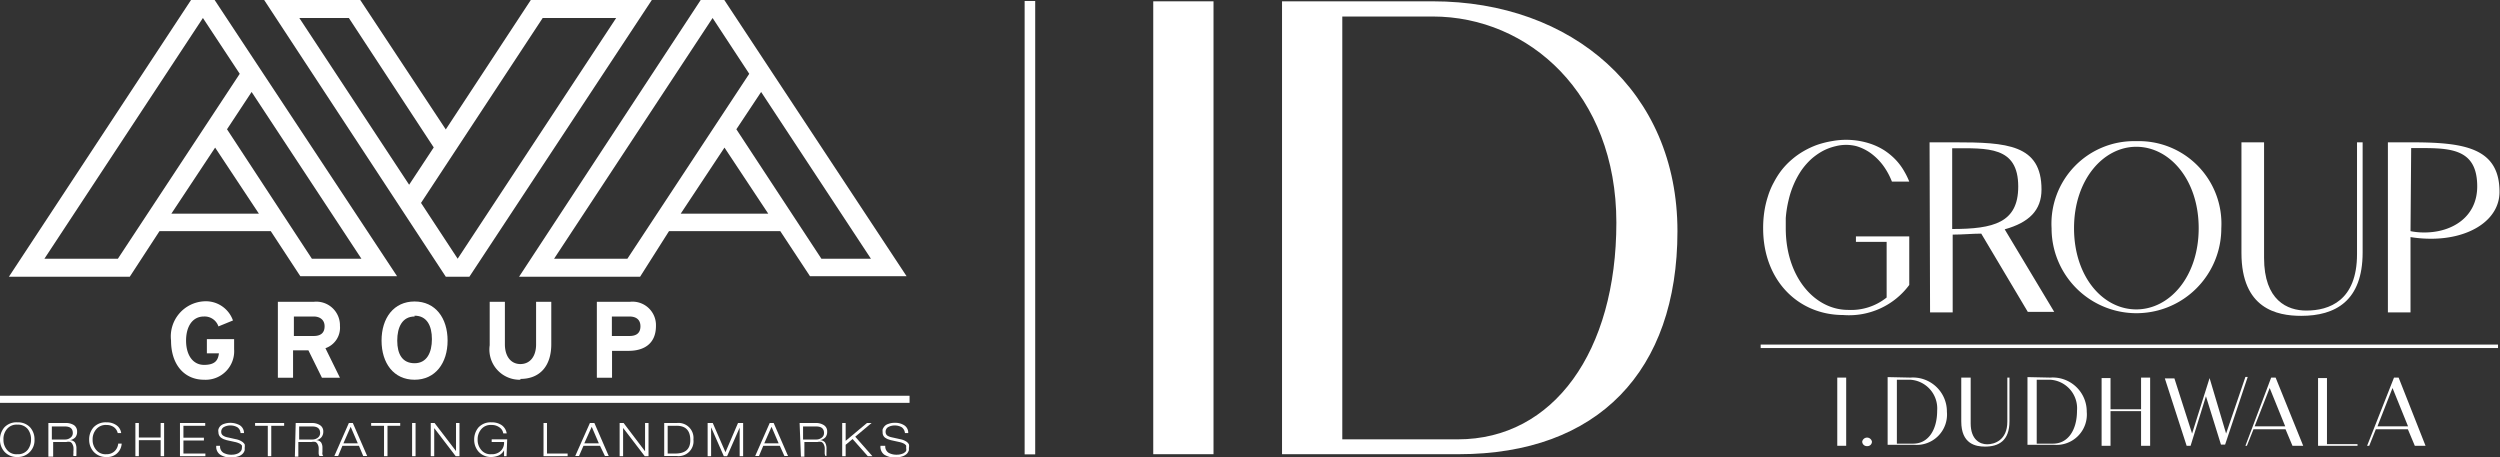
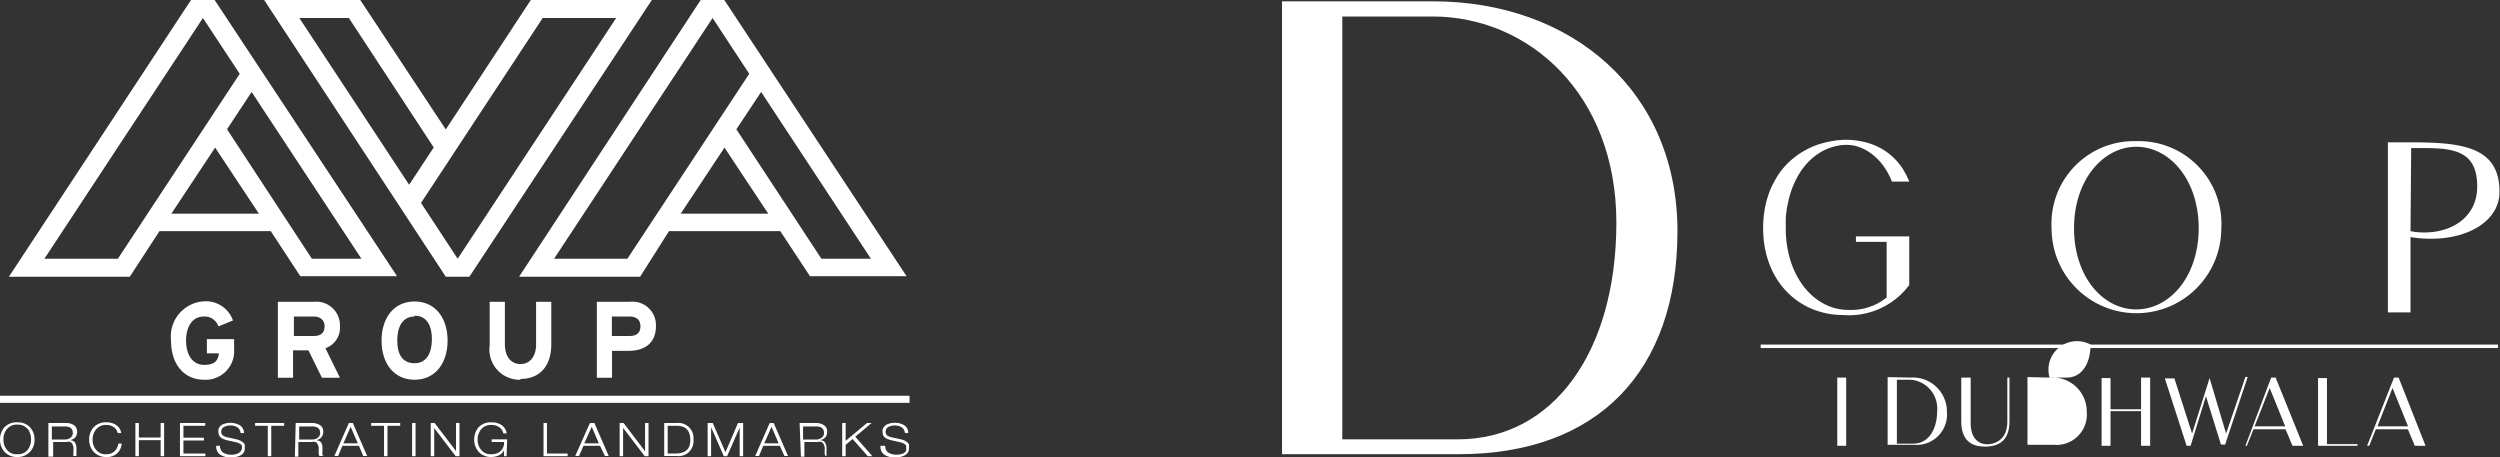
<svg xmlns="http://www.w3.org/2000/svg" viewBox="0 0 151.42 27.68">
  <rect x="0" y="0" width="151.42" height="27.68" fill="#333333" stroke="none" />
  <defs>
    <style>.cls-1{fill:#ffffff;}</style>
  </defs>
  <g id="Layer_2" data-name="Layer 2">
    <g id="Layer_1-2" data-name="Layer 1">
-       <path class="cls-1" d="M69.85.08H73.5V27.51H69.85Z" />
      <path class="cls-1" d="M86.78.08C95.21.08,101.6,5.52,101.6,14S96.78,27.51,88.35,27.51H77.65V.08ZM81.3,26.61h7c5.8,0,9.6-5.33,9.6-13.13S92.58,1,86.78,1H81.3Z" />
      <path class="cls-1" d="M111.28,22.87h.54V27h-.54Z" />
-       <path class="cls-1" d="M112.79,26.75a.3.3,0,0,1,.59,0,.27.27,0,0,1-.29.27A.28.28,0,0,1,112.79,26.75Z" />
      <path class="cls-1" d="M115.71,22.87a2.06,2.06,0,0,1,2.21,2.07,1.84,1.84,0,0,1-2,2h-1.59v-4.1Zm-.82,4h1c.87,0,1.44-.79,1.44-2A1.74,1.74,0,0,0,115.71,23h-.82Z" />
      <path class="cls-1" d="M119.36,22.87v2.77c0,1,.57,1.27,1,1.27s1.22-.24,1.22-1.37V22.87h.13v2.65c0,1.18-.66,1.53-1.48,1.53-.58,0-1.44-.17-1.44-1.52V22.87Z" />
-       <path class="cls-1" d="M124.18,22.87a2.06,2.06,0,0,1,2.21,2.07,1.84,1.84,0,0,1-2,2h-1.59v-4.1Zm-.82,4h1c.87,0,1.44-.79,1.44-2A1.73,1.73,0,0,0,124.18,23h-.82Z" />
+       <path class="cls-1" d="M124.18,22.87a2.06,2.06,0,0,1,2.21,2.07,1.84,1.84,0,0,1-2,2h-1.59v-4.1Zh1c.87,0,1.44-.79,1.44-2A1.73,1.73,0,0,0,124.18,23h-.82Z" />
      <path class="cls-1" d="M127.29,27v-4.1h.54v1.89h1.85V22.87h.55V27h-.55V24.9h-1.85V27Z" />
      <path class="cls-1" d="M133.61,24,132.68,27h-.24l-1.32-4.08h.58l1.07,3.34,1.06-3.36,1,3.36L136,22.83h.14l-1.37,4.1h-.25Z" />
      <path class="cls-1" d="M137.56,22.87h.27L139.5,27h-.65l-.42-1h-1.94l-.4,1H136Zm-1,2.95h1.85l-.94-2.32Z" />
      <path class="cls-1" d="M142.79,27H140.4v-4.1h.54v4h1.85Z" />
      <path class="cls-1" d="M145,22.87h.28L146.91,27h-.65l-.42-1H143.9l-.4,1h-.13Zm-1,2.95h1.85l-.94-2.32Z" />
      <line class="cls-1" x1="114.24" y1="15.06" x2="115.36" y2="15.06" />
-       <path class="cls-1" d="M116.87,8.62h1.52c3.16,0,5.26.13,5.26,2.86,0,1.26-.76,2-2.23,2.41l3,5h-1.6L120,14.15c-.48,0-1.16.06-1.73.06v4.71h-1.37Zm1.37,5.25c2.51,0,4-.38,4-2.57,0-2.46-1.86-2.32-4-2.32Z" />
      <path class="cls-1" d="M129.39,8.55a5,5,0,0,1,5.15,5.28,5.14,5.14,0,1,1-10.28,0A5,5,0,0,1,129.39,8.55Zm0,.34c-2,0-3.77,2-3.77,4.93s1.74,4.92,3.77,4.92,3.78-2,3.78-4.92S131.42,8.89,129.39,8.89Z" />
-       <path class="cls-1" d="M137.13,8.62v7c0,2.59,1.42,3.19,2.56,3.19,1.38,0,3.07-.59,3.07-3.42V8.62h.34v6.67c0,2.95-1.66,3.84-3.72,3.84-1.47,0-3.62-.43-3.62-3.81V8.62Z" />
      <path class="cls-1" d="M146,8.62c3.16,0,5.39.28,5.39,3,0,1.7-1.8,2.84-4.14,2.84a7.7,7.7,0,0,1-1.25-.1v4.56h-1.37V8.62ZM146,14a4.08,4.08,0,0,0,.85.08c1.65,0,3.19-.92,3.19-2.79,0-2.46-1.87-2.32-4-2.32Z" />
      <path class="cls-1" d="M114.59,11a4.28,4.28,0,0,0-.55-1,3.56,3.56,0,0,0-.73-.72,2.88,2.88,0,0,0-.88-.43,2.56,2.56,0,0,0-1.23,0,3.26,3.26,0,0,0-.79.29,3.82,3.82,0,0,0-.7.49,4.17,4.17,0,0,0-.59.67,5.16,5.16,0,0,0-.46.83,5.44,5.44,0,0,0-.33,1,6.73,6.73,0,0,0-.17,1.08c0,.21,0,.41,0,.62,0,2.93,1.74,4.94,3.78,4.94a3.44,3.44,0,0,0,2.33-.75V14.65h-1.86v-.33h3.23v2.94a4.54,4.54,0,0,1-4,1.82c-2.72,0-4.85-2.09-4.85-5.25a6.77,6.77,0,0,1,.07-1,5.84,5.84,0,0,1,.22-.94,4.52,4.52,0,0,1,.36-.85,5,5,0,0,1,.48-.75,4.54,4.54,0,0,1,.61-.63,4.66,4.66,0,0,1,.72-.51,5.07,5.07,0,0,1,.82-.38,5.75,5.75,0,0,1,.93-.23,4.67,4.67,0,0,1,2.27.16,3.88,3.88,0,0,1,.85.4,3.93,3.93,0,0,1,.7.58,3.6,3.6,0,0,1,.54.74,4.41,4.41,0,0,1,.28.58" />
      <rect class="cls-1" x="106.64" y="20.87" width="44.66" height="0.21" />
-       <rect class="cls-1" x="62.06" y="0.06" width="0.64" height="27.46" />
      <path class="cls-1" d="M0,26.63a1.13,1.13,0,0,1,.26-.74,1,1,0,0,1,.79-.31,1,1,0,0,1,.78.31,1.08,1.08,0,0,1,.26.74,1,1,0,0,1-.26.72,1,1,0,0,1-.78.33,1,1,0,0,1-.79-.33A1.08,1.08,0,0,1,0,26.63m.21,0a.91.91,0,0,0,.2.6.72.72,0,0,0,.64.28.74.74,0,0,0,.64-.28,1,1,0,0,0,.19-.6A1,1,0,0,0,1.69,26a.76.76,0,0,0-.64-.28A.75.75,0,0,0,.41,26,.93.93,0,0,0,.21,26.63Z" />
      <path class="cls-1" d="M2.93,25.62H4a.9.9,0,0,1,.48.13.46.46,0,0,1,.19.4.52.52,0,0,1-.1.33.59.59,0,0,1-.33.18h0a.39.39,0,0,1,.3.14.71.71,0,0,1,.09.31c0,.07,0,.16,0,.27l0,.14a.23.23,0,0,0,0,.1H4.45a.34.34,0,0,1,0-.16.77.77,0,0,1,0-.15,1.49,1.49,0,0,0,0-.21.53.53,0,0,0-.06-.19.29.29,0,0,0-.13-.14.49.49,0,0,0-.24,0h-.8v.89H2.93Zm.21,1h.79a.53.53,0,0,0,.34-.11.34.34,0,0,0,.14-.28c0-.27-.16-.4-.48-.4H3.14Z" />
      <path class="cls-1" d="M7.13,26.23a.61.61,0,0,0-.25-.37.77.77,0,0,0-.43-.12.75.75,0,0,0-.64.28.93.93,0,0,0-.2.61.91.91,0,0,0,.2.6.72.72,0,0,0,.64.28.68.68,0,0,0,.5-.19.73.73,0,0,0,.21-.45h.21a.86.86,0,0,1-.92.81,1,1,0,0,1-.79-.33,1.08,1.08,0,0,1-.26-.72,1.11,1.11,0,0,1,.26-.74,1,1,0,0,1,.79-.31,1,1,0,0,1,.58.16.68.68,0,0,1,.31.49Z" />
      <polygon class="cls-1" points="8.2 25.62 8.41 25.62 8.41 26.5 9.73 26.5 9.73 25.62 9.94 25.62 9.94 27.63 9.73 27.63 9.73 26.66 8.41 26.66 8.41 27.63 8.2 27.63 8.2 25.62" />
      <polygon class="cls-1" points="10.9 25.62 12.43 25.62 12.43 25.79 11.11 25.79 11.11 26.51 12.35 26.51 12.35 26.68 11.11 26.68 11.11 27.47 12.44 27.47 12.44 27.63 10.9 27.63 10.9 25.62" />
      <path class="cls-1" d="M13.33,27a.45.45,0,0,0,.21.43,1,1,0,0,0,.52.11.88.88,0,0,0,.38-.09.64.64,0,0,0,.15-.13.29.29,0,0,0,.06-.19.42.42,0,0,0,0-.15.52.52,0,0,0-.11-.1,1.15,1.15,0,0,0-.31-.11l-.5-.11-.18-.06a.83.83,0,0,1-.16-.09.41.41,0,0,1-.16-.34.38.38,0,0,1,0-.17.52.52,0,0,1,.11-.19.57.57,0,0,1,.24-.14,1.19,1.19,0,0,1,.95.09.56.56,0,0,1,.25.47h-.21a.46.46,0,0,0-.19-.35.82.82,0,0,0-.42-.11.8.8,0,0,0-.39.09.32.32,0,0,0-.17.31.25.25,0,0,0,.11.21.7.7,0,0,0,.23.1l.54.12a1,1,0,0,1,.41.17.57.57,0,0,1,.13.14.67.67,0,0,1,0,.22.93.93,0,0,1,0,.14.5.5,0,0,1-.11.2.6.6,0,0,1-.25.16,1.48,1.48,0,0,1-.47.08,1.14,1.14,0,0,1-.65-.17.57.57,0,0,1-.24-.54Z" />
      <polygon class="cls-1" points="15.45 25.62 17.21 25.62 17.21 25.79 16.43 25.79 16.43 27.63 16.22 27.63 16.22 25.79 15.45 25.79 15.45 25.62" />
      <path class="cls-1" d="M17.91,25.62h1a.89.89,0,0,1,.47.13.44.44,0,0,1,.2.4.52.52,0,0,1-.11.33.53.53,0,0,1-.32.18h0a.39.39,0,0,1,.3.14.59.59,0,0,1,.08.31q0,.11,0,.27a.35.35,0,0,0,0,.14.23.23,0,0,0,.05.1h-.23a.34.34,0,0,1-.05-.16s0-.1,0-.15a1.49,1.49,0,0,0,0-.21.53.53,0,0,0-.06-.19.29.29,0,0,0-.13-.14.55.55,0,0,0-.24,0h-.8v.89h-.21Zm.21,1h.79a.53.53,0,0,0,.34-.11.34.34,0,0,0,.14-.28c0-.27-.16-.4-.48-.4h-.79Z" />
      <path class="cls-1" d="M21.13,25.62h.24l.87,2H22L21.74,27h-1l-.26.62h-.23Zm-.33,1.23h.87l-.43-1Z" />
      <polygon class="cls-1" points="22.48 25.62 24.24 25.62 24.24 25.79 23.47 25.79 23.47 27.63 23.26 27.63 23.26 25.79 22.48 25.79 22.48 25.62" />
      <rect class="cls-1" x="24.96" y="25.62" width="0.21" height="2.01" />
      <polygon class="cls-1" points="26.09 25.62 26.32 25.62 27.62 27.32 27.62 27.32 27.62 25.62 27.83 25.62 27.83 27.63 27.6 27.63 26.3 25.93 26.3 25.93 26.3 27.63 26.09 27.63 26.09 25.62" />
      <path class="cls-1" d="M30.68,27.63h-.15l0-.36h0a.71.71,0,0,1-.31.31,1.15,1.15,0,0,1-.46.1,1,1,0,0,1-.78-.33,1.08,1.08,0,0,1-.26-.72,1.13,1.13,0,0,1,.26-.74,1,1,0,0,1,.79-.31,1.05,1.05,0,0,1,.6.16.75.75,0,0,1,.32.51h-.21a.51.51,0,0,0-.21-.35.78.78,0,0,0-.51-.16.73.73,0,0,0-.63.28.93.93,0,0,0-.2.61.91.91,0,0,0,.2.6.71.71,0,0,0,.63.28.76.76,0,0,0,.58-.21.69.69,0,0,0,.19-.53h-.75v-.16h.94Z" />
      <polygon class="cls-1" points="32.92 25.62 33.13 25.62 33.13 27.47 34.38 27.47 34.38 27.63 32.92 27.63 32.92 25.62" />
      <path class="cls-1" d="M35.73,25.62H36l.87,2h-.23L36.34,27h-1l-.27.62h-.23Zm-.34,1.23h.88l-.43-1Z" />
      <polygon class="cls-1" points="37.53 25.62 37.77 25.62 39.06 27.32 39.07 27.32 39.07 25.62 39.28 25.62 39.28 27.63 39.05 27.63 37.75 25.93 37.74 25.93 37.74 27.63 37.53 27.63 37.53 25.62" />
      <path class="cls-1" d="M40.23,25.62H41a.91.91,0,0,1,1,1,.9.9,0,0,1-1,1h-.77Zm.21,1.85h.45c.62,0,.93-.26.92-.84s-.3-.87-.92-.84h-.45Z" />
      <polygon class="cls-1" points="42.86 25.62 43.17 25.62 43.94 27.39 44.7 25.62 45.01 25.62 45.01 27.63 44.8 27.63 44.8 25.9 44.8 25.9 44.04 27.63 43.84 27.63 43.08 25.9 43.07 25.9 43.07 27.63 42.86 27.63 42.86 25.62" />
      <path class="cls-1" d="M46.62,25.62h.24l.87,2h-.22L47.23,27h-1l-.26.62h-.23Zm-.33,1.23h.87l-.43-1Z" />
      <path class="cls-1" d="M48.43,25.62h1a.87.87,0,0,1,.47.13.44.44,0,0,1,.2.4.52.52,0,0,1-.1.33.59.59,0,0,1-.33.18h0a.39.39,0,0,1,.3.14.71.71,0,0,1,.09.31c0,.07,0,.16,0,.27a.7.7,0,0,0,0,.14.23.23,0,0,0,0,.1H50a.34.34,0,0,1-.05-.16s0-.1,0-.15a1.49,1.49,0,0,0,0-.21.53.53,0,0,0-.06-.19.29.29,0,0,0-.13-.14.49.49,0,0,0-.24,0h-.8v.89h-.21Zm.21,1h.79a.53.53,0,0,0,.34-.11.34.34,0,0,0,.14-.28c0-.27-.16-.4-.48-.4h-.79Z" />
      <polygon class="cls-1" points="51.01 25.62 51.22 25.62 51.22 26.7 52.51 25.62 52.79 25.62 51.8 26.45 52.84 27.63 52.56 27.63 51.64 26.59 51.22 26.94 51.22 27.63 51.01 27.63 51.01 25.62" />
      <path class="cls-1" d="M53.62,27a.45.45,0,0,0,.21.43,1,1,0,0,0,.51.11.92.92,0,0,0,.39-.09.64.64,0,0,0,.15-.13.36.36,0,0,0,0-.19.4.4,0,0,0,0-.15.52.52,0,0,0-.11-.1,1.15,1.15,0,0,0-.31-.11l-.5-.11-.19-.06a1.29,1.29,0,0,1-.16-.09.38.38,0,0,1-.15-.34.55.55,0,0,1,0-.17.76.76,0,0,1,.12-.19.51.51,0,0,1,.24-.14,1,1,0,0,1,.37-.06,1,1,0,0,1,.58.15.53.53,0,0,1,.24.47h-.2a.49.49,0,0,0-.19-.35.82.82,0,0,0-.42-.11.8.8,0,0,0-.39.09.32.32,0,0,0-.17.31.27.27,0,0,0,.1.21.75.75,0,0,0,.24.1l.54.12a1,1,0,0,1,.41.17.53.53,0,0,1,.12.14.48.48,0,0,1,0,.22.93.93,0,0,1,0,.14.66.66,0,0,1-.11.2.67.67,0,0,1-.25.16,1.49,1.49,0,0,1-.48.08,1.18,1.18,0,0,1-.65-.17.59.59,0,0,1-.23-.54Z" />
      <rect class="cls-1" y="23.97" width="55.09" height="0.43" />
      <path class="cls-1" d="M13,0H11.57L.54,16.76H7.86L9.66,14H16.4l1.79,2.73h5.86ZM7.14,15.67H2.69l9.6-14.58,2.23,3.38Zm3.24-2.73,2.65-4,2.65,4Zm3.37-5.11,1.49-2.26,6.65,10.1h-3ZM43.87,0H42.44l-11,16.76h7.33L40.52,14h6.74l1.8,2.73h5.85ZM38,15.67H33.56l9.6-14.58,2.22,3.38Zm3.23-2.73,2.65-4,2.65,4Zm3.37-5.11L46.1,5.57l6.65,10.1h-3ZM32.87,1.09h4.45l-9.6,14.58L25.5,12.29ZM21.82,0H16L27,16.76h1.43L39.48,0H32.15L27,7.84Zm4.45,8.93-1.49,2.26L18.13,1.09h3Z" />
      <path class="cls-1" d="M38.07,21.25h-1v1.63h-.92v-4.6h2a1.42,1.42,0,0,1,1.58,1.46c0,1.06-.7,1.51-1.66,1.51m0-2.08H37.06v1.18h1.07c.43,0,.66-.19.66-.59S38.53,19.17,38.12,19.17Z" />
      <path class="cls-1" d="M31.52,23a1.83,1.83,0,0,1-1.86-2.09V18.28h.92v2.57c0,.73.36,1.2.94,1.2s.95-.46.95-1.19V18.28h.92v2.57c0,1.33-.7,2.1-1.87,2.1" />
      <path class="cls-1" d="M25.11,23c-1.26,0-2-1-2-2.37s.74-2.37,2-2.37,2,1,2,2.37-.75,2.37-2,2.37m0-3.83c-.74,0-1.05.64-1.05,1.46S24.37,22,25.11,22s1.05-.64,1.05-1.46S25.85,19.12,25.11,19.12Z" />
      <path class="cls-1" d="M19.5,22.88l-.82-1.66h-.93v1.66h-.92v-4.6H19a1.43,1.43,0,0,1,1.59,1.46,1.31,1.31,0,0,1-.88,1.35l.88,1.79ZM19,19.17h-1.2v1.18H19c.43,0,.66-.19.66-.59S19.36,19.17,19,19.17Z" />
      <path class="cls-1" d="M12.36,23c-1.2,0-2-.92-2-2.37a2.13,2.13,0,0,1,2-2.38,1.74,1.74,0,0,1,1.75,1.16l-.88.36a.88.88,0,0,0-.88-.6c-.69,0-1.08.6-1.08,1.46s.4,1.47,1.09,1.47.85-.3.9-.7h-.73v-.86h1.65v.61A1.73,1.73,0,0,1,12.36,23" />
    </g>
  </g>
</svg>